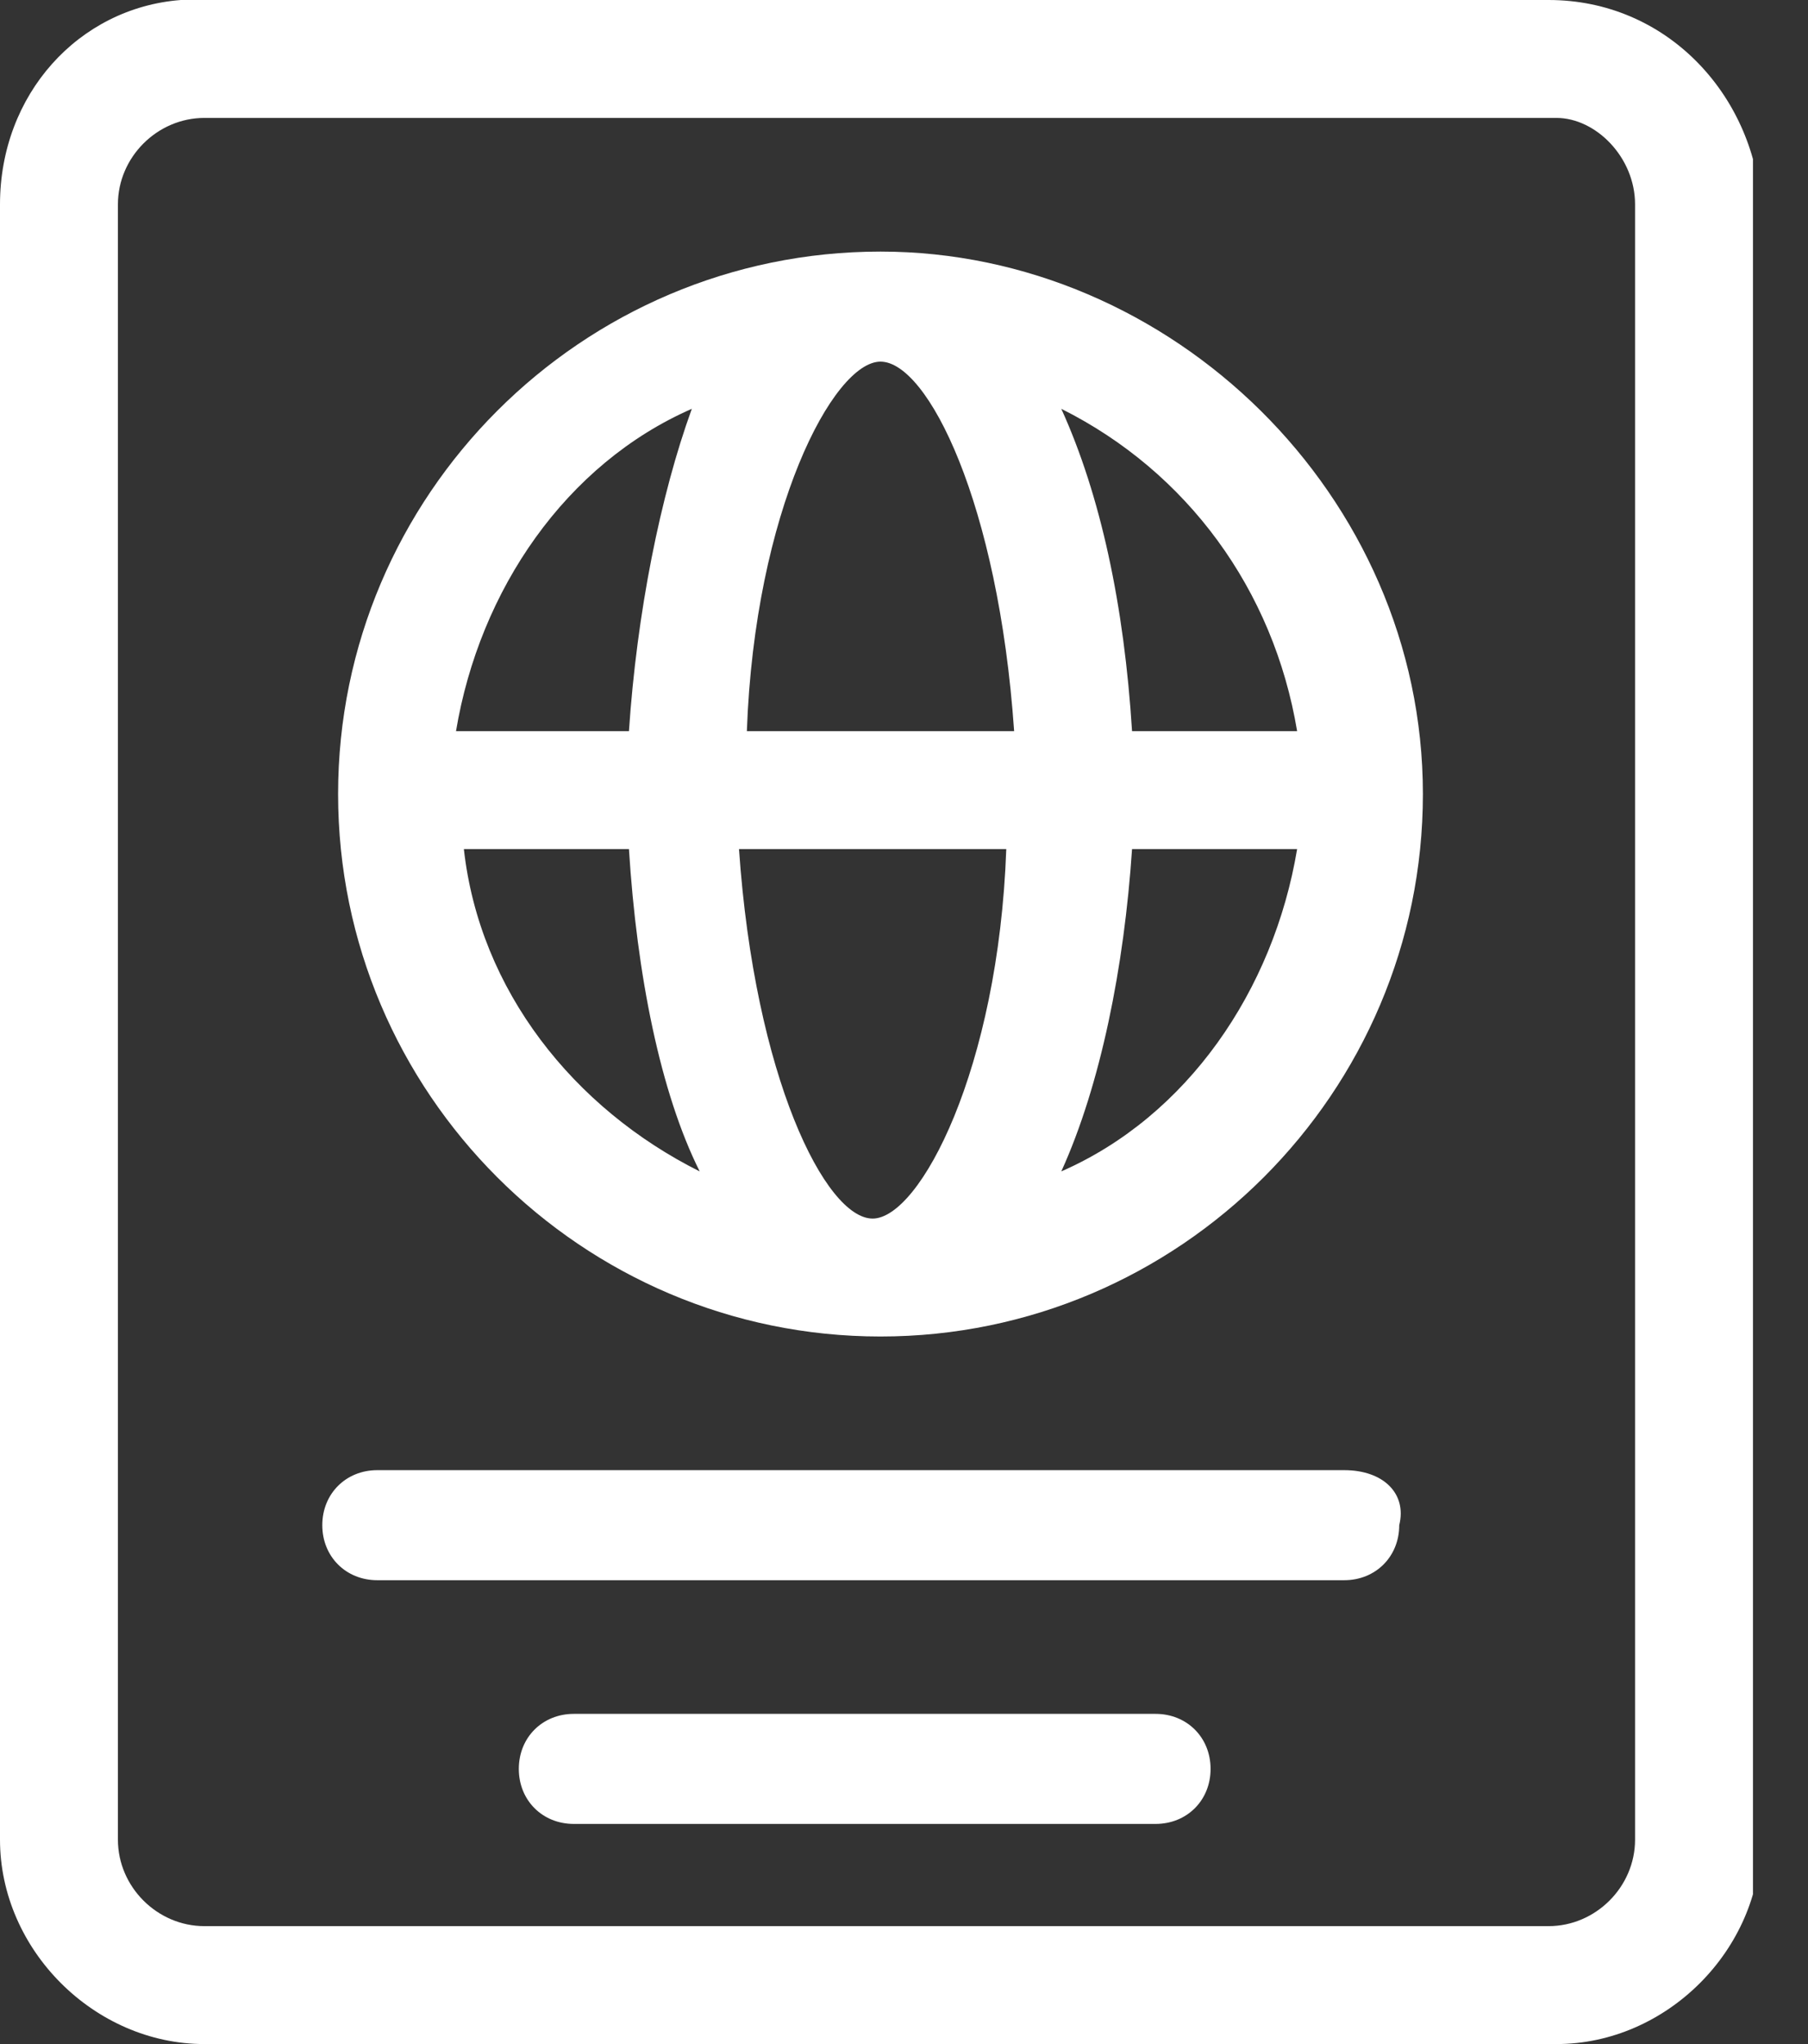
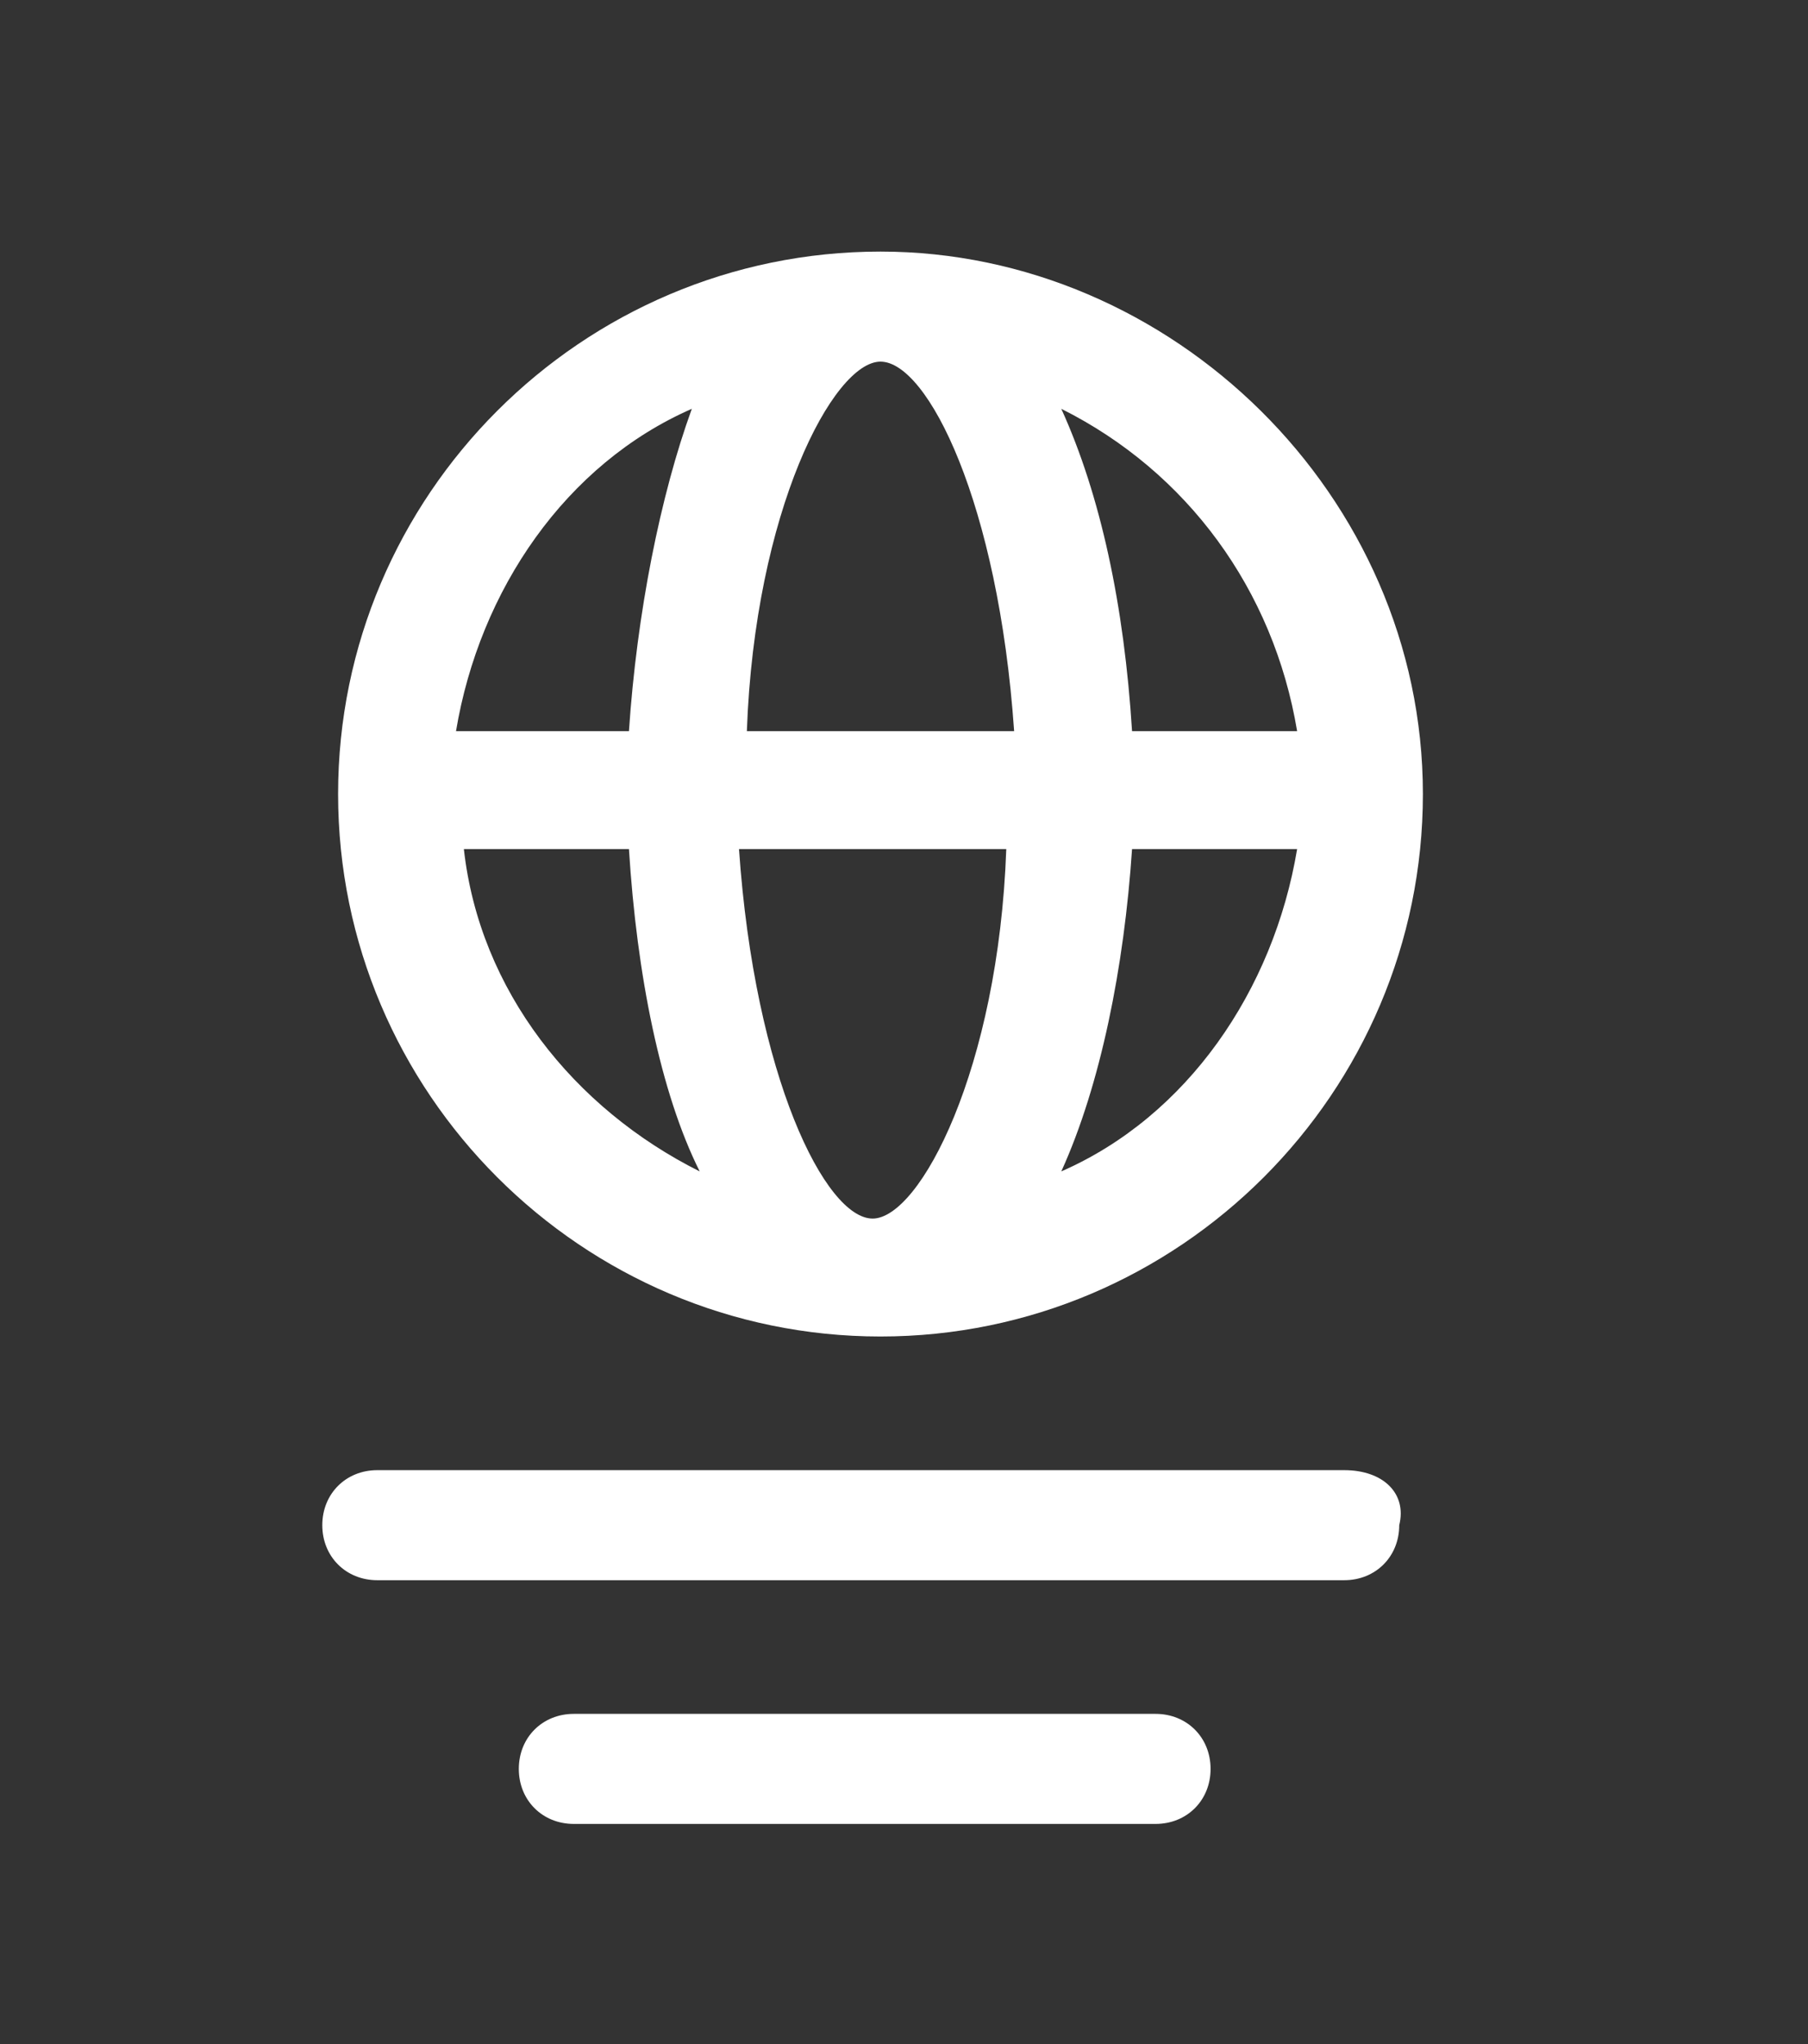
<svg xmlns="http://www.w3.org/2000/svg" width="23" height="26" viewBox="0 0 23 26" fill="none">
  <rect x="0" y="0" width="23" height="26" fill="#333333" stroke="none" />
  <g clip-path="url(#clip0_2_133)">
    <path d="M17.1 18.7H4.8C4.4 18.7 4.1 19 4.1 19.4C4.1 19.8 4.4 20.1 4.8 20.1H17.1C17.5 20.1 17.8 19.8 17.8 19.4C17.9 19 17.6 18.7 17.1 18.7Z" fill="white" />
    <path d="M14.7 21.8H7.3C6.9 21.8 6.6 22.1 6.6 22.5C6.6 22.9 6.9 23.2 7.3 23.2H14.7C15.1 23.2 15.4 22.9 15.4 22.5C15.4 22.1 15.1 21.8 14.7 21.8Z" fill="white" />
    <path d="M11.201 3.2C7.401 3.2 4.301 6.3 4.301 10.1C4.301 13.9 7.401 17 11.201 17C15.001 17 18.101 13.9 18.101 10.1C18.101 6.3 14.901 3.2 11.201 3.2ZM5.801 9.3C6.101 7.5 7.201 5.9 8.801 5.2C8.401 6.3 8.101 7.8 8.001 9.3H5.801ZM9.501 9.3C9.601 6.5 10.601 4.6 11.201 4.6C11.801 4.6 12.701 6.4 12.901 9.3H9.501ZM8.901 14.9C7.301 14.1 6.101 12.6 5.901 10.8H8.001C8.101 12.4 8.401 13.9 8.901 14.9ZM12.801 10.8C12.701 13.6 11.701 15.5 11.101 15.5C10.501 15.5 9.601 13.7 9.401 10.8H12.801ZM16.501 10.8C16.201 12.6 15.101 14.2 13.501 14.9C14.001 13.8 14.301 12.3 14.401 10.8H16.501ZM16.501 9.3H14.401C14.301 7.7 14.001 6.3 13.501 5.2C15.101 6 16.201 7.5 16.501 9.3Z" fill="white" />
-     <path d="M19.7 0H18.5H17.3H7.1H2.4H2.3C1 0.1 0 1.2 0 2.6V23.4C0 24.8 1.2 26 2.6 26H19.8C21.2 26 22.4 24.8 22.4 23.4V2.6C22.3 1.2 21.2 0 19.7 0ZM20.8 2.6V23.4C20.8 24 20.3 24.5 19.7 24.5H2.6C2 24.5 1.5 24 1.5 23.4V2.6C1.5 2 2 1.5 2.6 1.5H19.8C20.3 1.5 20.8 2 20.8 2.6Z" fill="white" />
  </g>
  <defs>
    <clipPath id="clip0_2_133">
      <rect width="22.3" height="26" fill="white" />
    </clipPath>
  </defs>
</svg>